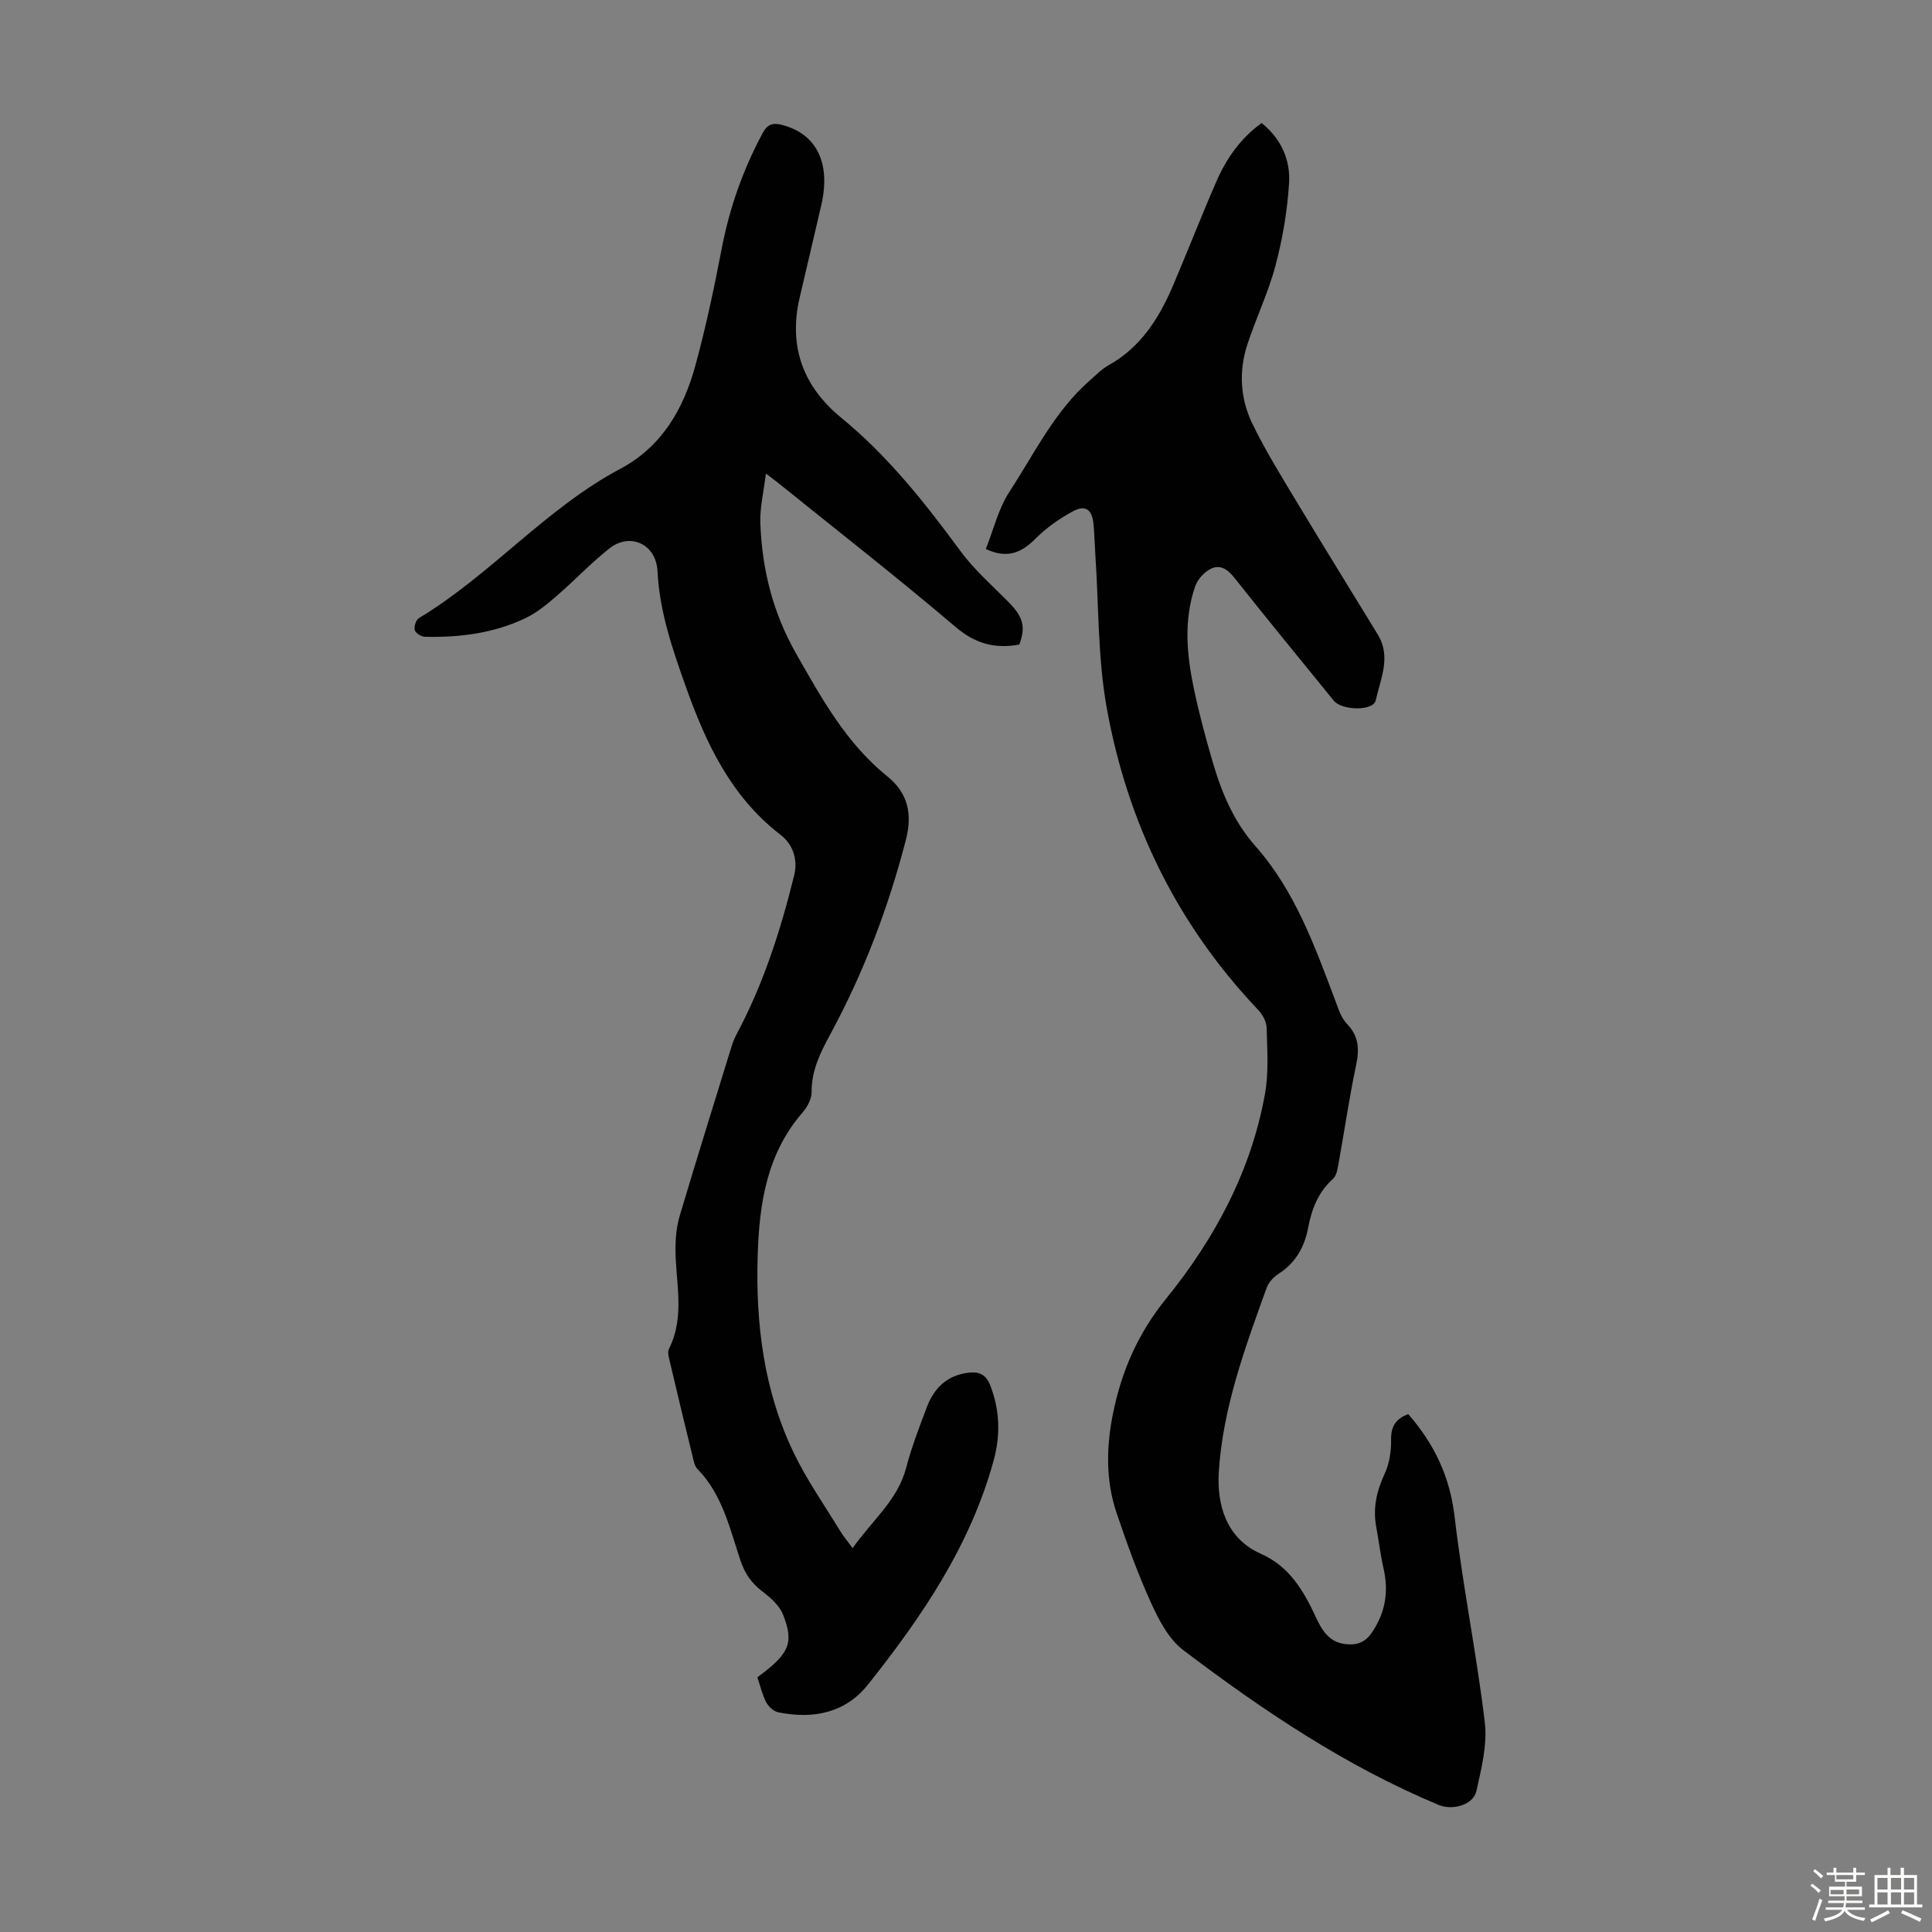
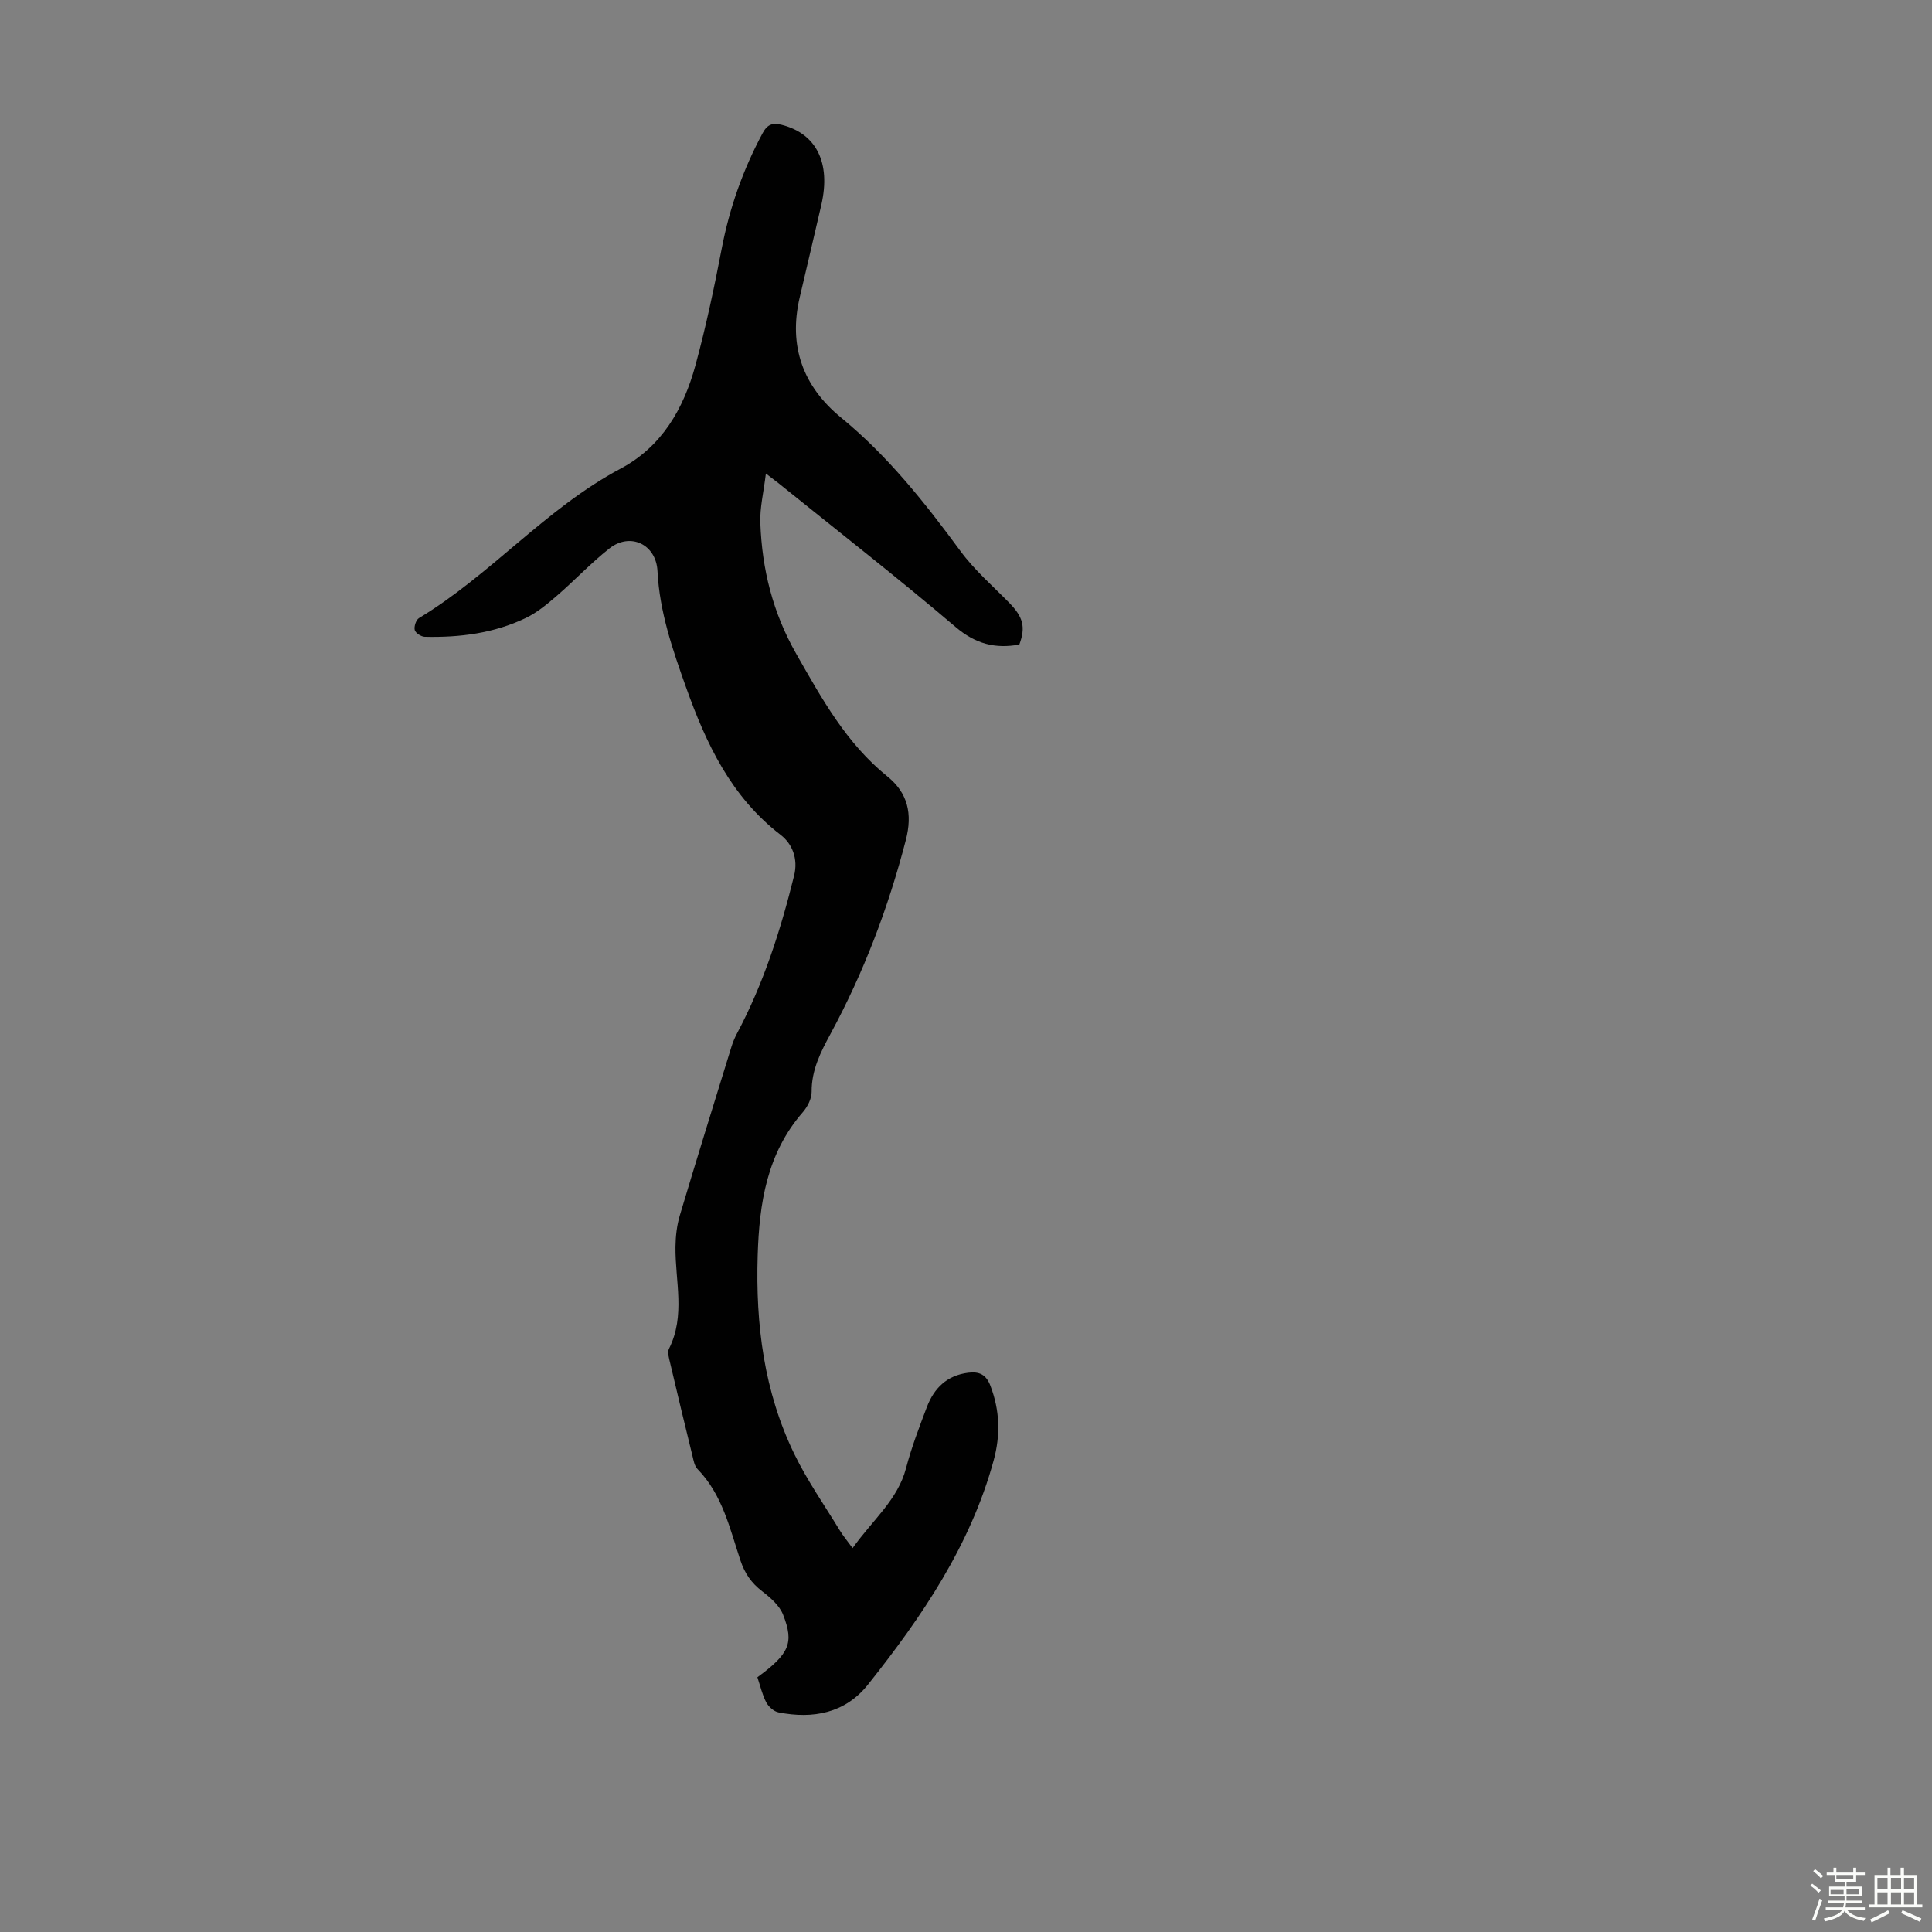
<svg xmlns="http://www.w3.org/2000/svg" enable-background="new 0 0 400 400" viewBox="0 0 400 400">
  <rect x="0" y="0" width="400" height="400" fill="#808080" stroke="none" />
  <path d="m374.8 390.4.4-.4c.7.5 1.3 1 1.8 1.4l-.5.5c-.5-.6-1.1-1.1-1.7-1.5zm1 7.3-.6-.3c.5-1.4 1.1-2.8 1.5-4.3.2.1.4.2.6.3-.5 1.3-1 2.8-1.5 4.3zm-.4-10.3.4-.4c.4.3 1 .8 1.7 1.4l-.5.5c-.4-.5-1-1-1.6-1.5zm2.5.3h1.7v-1h.6v1h3.5v-1h.6v1h1.8v.5h-1.8v1.4h-2v1h3.2v2h-3.2v.9h3.3v.5h-3.4c0 .3-.1.6-.1.9h4v.5h-3.7c.7.9 1.9 1.5 3.8 1.7-.1.2-.2.4-.3.6-2.1-.4-3.5-1.1-4-2.1-.4 1-1.8 1.7-4 2.2-.1-.2-.2-.4-.3-.6 2.1-.4 3.4-1 3.8-1.8h-3.4v-.5h3.6c.1-.3.1-.6.2-.9h-3.3v-.5h3.4c0-.3 0-.6 0-.9h-3.2v-2h3.3v-1h-2.1v-1.4h-1.7v-.5zm1.1 3.5v1h2.7c0-.3 0-.4 0-.4 0-.1 0-.2 0-.2 0-.1 0-.2 0-.3h-2.7zm1.2-3v.9h3.5v-.9zm4.7 3h-2.6v.6.4h2.6z" fill="#fbfcfa" />
  <path d="m393.6 386.7h.6v1.5h2.7v6.1h1.1v.6h-11v-.6h1.1v-6.1h2.7v-1.5h.6v1.5h2.1v-1.5zm-2.7 8.8.4.6c-1.2.6-2.5 1.3-3.8 1.9-.1-.2-.2-.4-.3-.6 1.2-.6 2.5-1.2 3.7-1.9zm-2.2-6.7v2.4h2.1v-2.4zm0 3v2.5h2.1v-2.5zm2.8-3v2.4h2.1v-2.4zm0 3v2.5h2.1v-2.5zm6 6.1c-1.4-.7-2.7-1.3-3.9-1.8l.3-.6c1.5.6 2.7 1.2 3.9 1.7zm-1.2-9.1h-2.1v2.4h2.1zm-2.1 3v2.5h2.1v-2.5z" fill="#fbfcfa" />
  <g fill="#010101">
-     <path d="m291.56 292.78c5.43 6.2 8.65 13.02 9.61 21.31 1.66 14.21 4.54 28.27 6.24 42.47.55 4.61-.69 9.55-1.72 14.2-.65 2.96-4.97 4.12-7.81 2.94-19.25-8.03-36.41-19.56-52.91-32.07-2.99-2.27-5.03-6.2-6.65-9.76-2.76-6.06-5.03-12.36-7.16-18.68-2.27-6.73-2.11-13.7-.72-20.57 1.77-8.73 5.16-16.55 10.96-23.7 10.09-12.44 17.63-26.45 20.5-42.45.8-4.45.46-9.13.34-13.7-.03-1.28-.89-2.79-1.82-3.76-16.74-17.64-26.98-38.66-31.27-62.37-1.88-10.39-1.65-21.16-2.37-31.76-.14-2.12-.18-4.25-.38-6.37-.29-3.1-1.72-4.07-4.44-2.56-2.67 1.48-5.29 3.29-7.44 5.45-2.9 2.92-5.82 4.42-10.42 2.26 1.59-3.97 2.6-8.34 4.9-11.86 5.18-7.92 9.33-16.64 16.63-23.03 1.26-1.1 2.46-2.36 3.9-3.16 6.75-3.76 10.52-9.87 13.41-16.67 3.02-7.1 5.81-14.29 8.89-21.35 2.07-4.75 4.99-8.95 9.37-12.12 4.07 3.27 5.98 7.64 5.69 12.42-.36 5.73-1.33 11.5-2.8 17.05-1.48 5.59-4.03 10.88-5.84 16.39-1.81 5.53-1.47 11.2 1.03 16.37 2.7 5.59 6.01 10.91 9.22 16.25 5.52 9.18 11.18 18.28 16.76 27.43 2.82 4.62.55 9.18-.44 13.65-.49 2.2-6.98 2.12-8.68.03-6.85-8.42-13.74-16.81-20.48-25.32-1.42-1.79-2.98-3-5.03-1.95-1.34.69-2.69 2.17-3.18 3.59-2.42 7-1.75 14.15-.27 21.21 1.03 4.92 2.33 9.78 3.73 14.61 1.89 6.56 4.34 12.7 9.07 18.05 8.13 9.2 12.25 20.68 16.51 32 .62 1.65 1.21 3.52 2.38 4.73 2.5 2.59 2.59 5.27 1.89 8.58-1.43 6.78-2.42 13.65-3.65 20.47-.19 1.06-.41 2.4-1.13 3.04-3.09 2.78-4.41 6.25-5.17 10.24-.72 3.79-2.53 7.12-5.99 9.34-1.06.68-2.14 1.79-2.56 2.94-4.49 12.41-9.09 24.94-9.92 38.15-.41 6.54 1.37 13.71 8.7 16.95 5.92 2.62 8.83 7.62 11.36 13.05 1.26 2.72 2.69 5.2 6.05 5.64 2.25.29 4.06-.2 5.49-2.25 2.87-4.13 3.62-8.53 2.51-13.39-.65-2.83-.98-5.72-1.51-8.58-.73-3.89.06-7.43 1.73-11.02.99-2.12 1.39-4.72 1.34-7.08-.05-2.87 1.1-4.37 3.55-5.28z" />
    <path d="m156.81 347.26c6.6-4.85 7.64-7.06 5.31-12.98-.75-1.9-2.63-3.53-4.33-4.83-2.23-1.71-3.59-3.69-4.49-6.38-2.21-6.63-3.73-13.63-8.89-18.92-.63-.65-.82-1.8-1.05-2.76-1.57-6.4-3.12-12.81-4.62-19.23-.22-.95-.61-2.16-.24-2.9 3.47-6.88 1.27-14.06 1.35-21.12.03-2.17.28-4.43.9-6.5 3.48-11.66 7.1-23.29 10.69-34.92.29-.94.68-1.87 1.14-2.74 5.5-10.33 9.03-21.36 11.83-32.68.87-3.51-.38-6.6-2.78-8.44-10.27-7.9-15.44-18.9-19.61-30.61-2.78-7.8-5.47-15.58-5.89-23.99-.27-5.58-5.64-8.11-9.95-4.72-3.82 3.01-7.18 6.6-10.87 9.79-2 1.73-4.1 3.49-6.46 4.62-6.57 3.16-13.67 4.06-20.9 3.89-.74-.02-1.92-.77-2.08-1.39-.19-.72.26-2.11.87-2.48 14.9-8.98 26.26-22.71 41.72-30.93 8.58-4.56 13.07-12.41 15.52-21.39 2.17-7.96 3.88-16.06 5.44-24.16 1.61-8.43 4.41-16.35 8.46-23.9 1.01-1.89 2.12-2.22 3.99-1.74 7.14 1.82 10.17 7.83 8.19 16.52-1.47 6.42-3.01 12.83-4.5 19.25-2.34 10.06.69 18.37 8.55 24.82 9.71 7.95 17.37 17.63 24.75 27.66 2.88 3.92 6.65 7.19 10.08 10.69 2.89 2.95 3.45 5.03 2.1 8.66-4.98.91-9.07-.13-13.17-3.62-12.01-10.22-24.46-19.93-36.74-29.83-.51-.41-1.04-.8-2.56-1.96-.47 3.9-1.27 7.09-1.15 10.24.35 9.58 2.57 18.56 7.45 27.12 5.29 9.28 10.36 18.5 18.85 25.35 4.24 3.42 5.23 7.74 3.83 13.15-3.63 14.03-8.72 27.44-15.62 40.19-2.02 3.72-3.93 7.48-3.89 11.97.01 1.4-.85 3.08-1.81 4.19-7.47 8.56-9.03 18.89-9.36 29.69-.44 14.27 1.3 28.18 7.6 41.13 2.67 5.49 6.22 10.56 9.41 15.8.69 1.13 1.55 2.16 2.64 3.65 4.26-5.96 9.34-10.01 11.06-16.53 1.13-4.31 2.74-8.51 4.32-12.68 1.49-3.9 4.13-6.54 8.54-7.1 2.35-.3 3.74.41 4.61 2.69 1.96 5.1 2.11 10.2.68 15.45-4.82 17.64-14.86 32.38-26.02 46.42-4.71 5.92-11.35 7.18-18.53 5.76-.97-.19-2.07-1.18-2.55-2.1-.82-1.58-1.21-3.36-1.82-5.17z" />
  </g>
</svg>